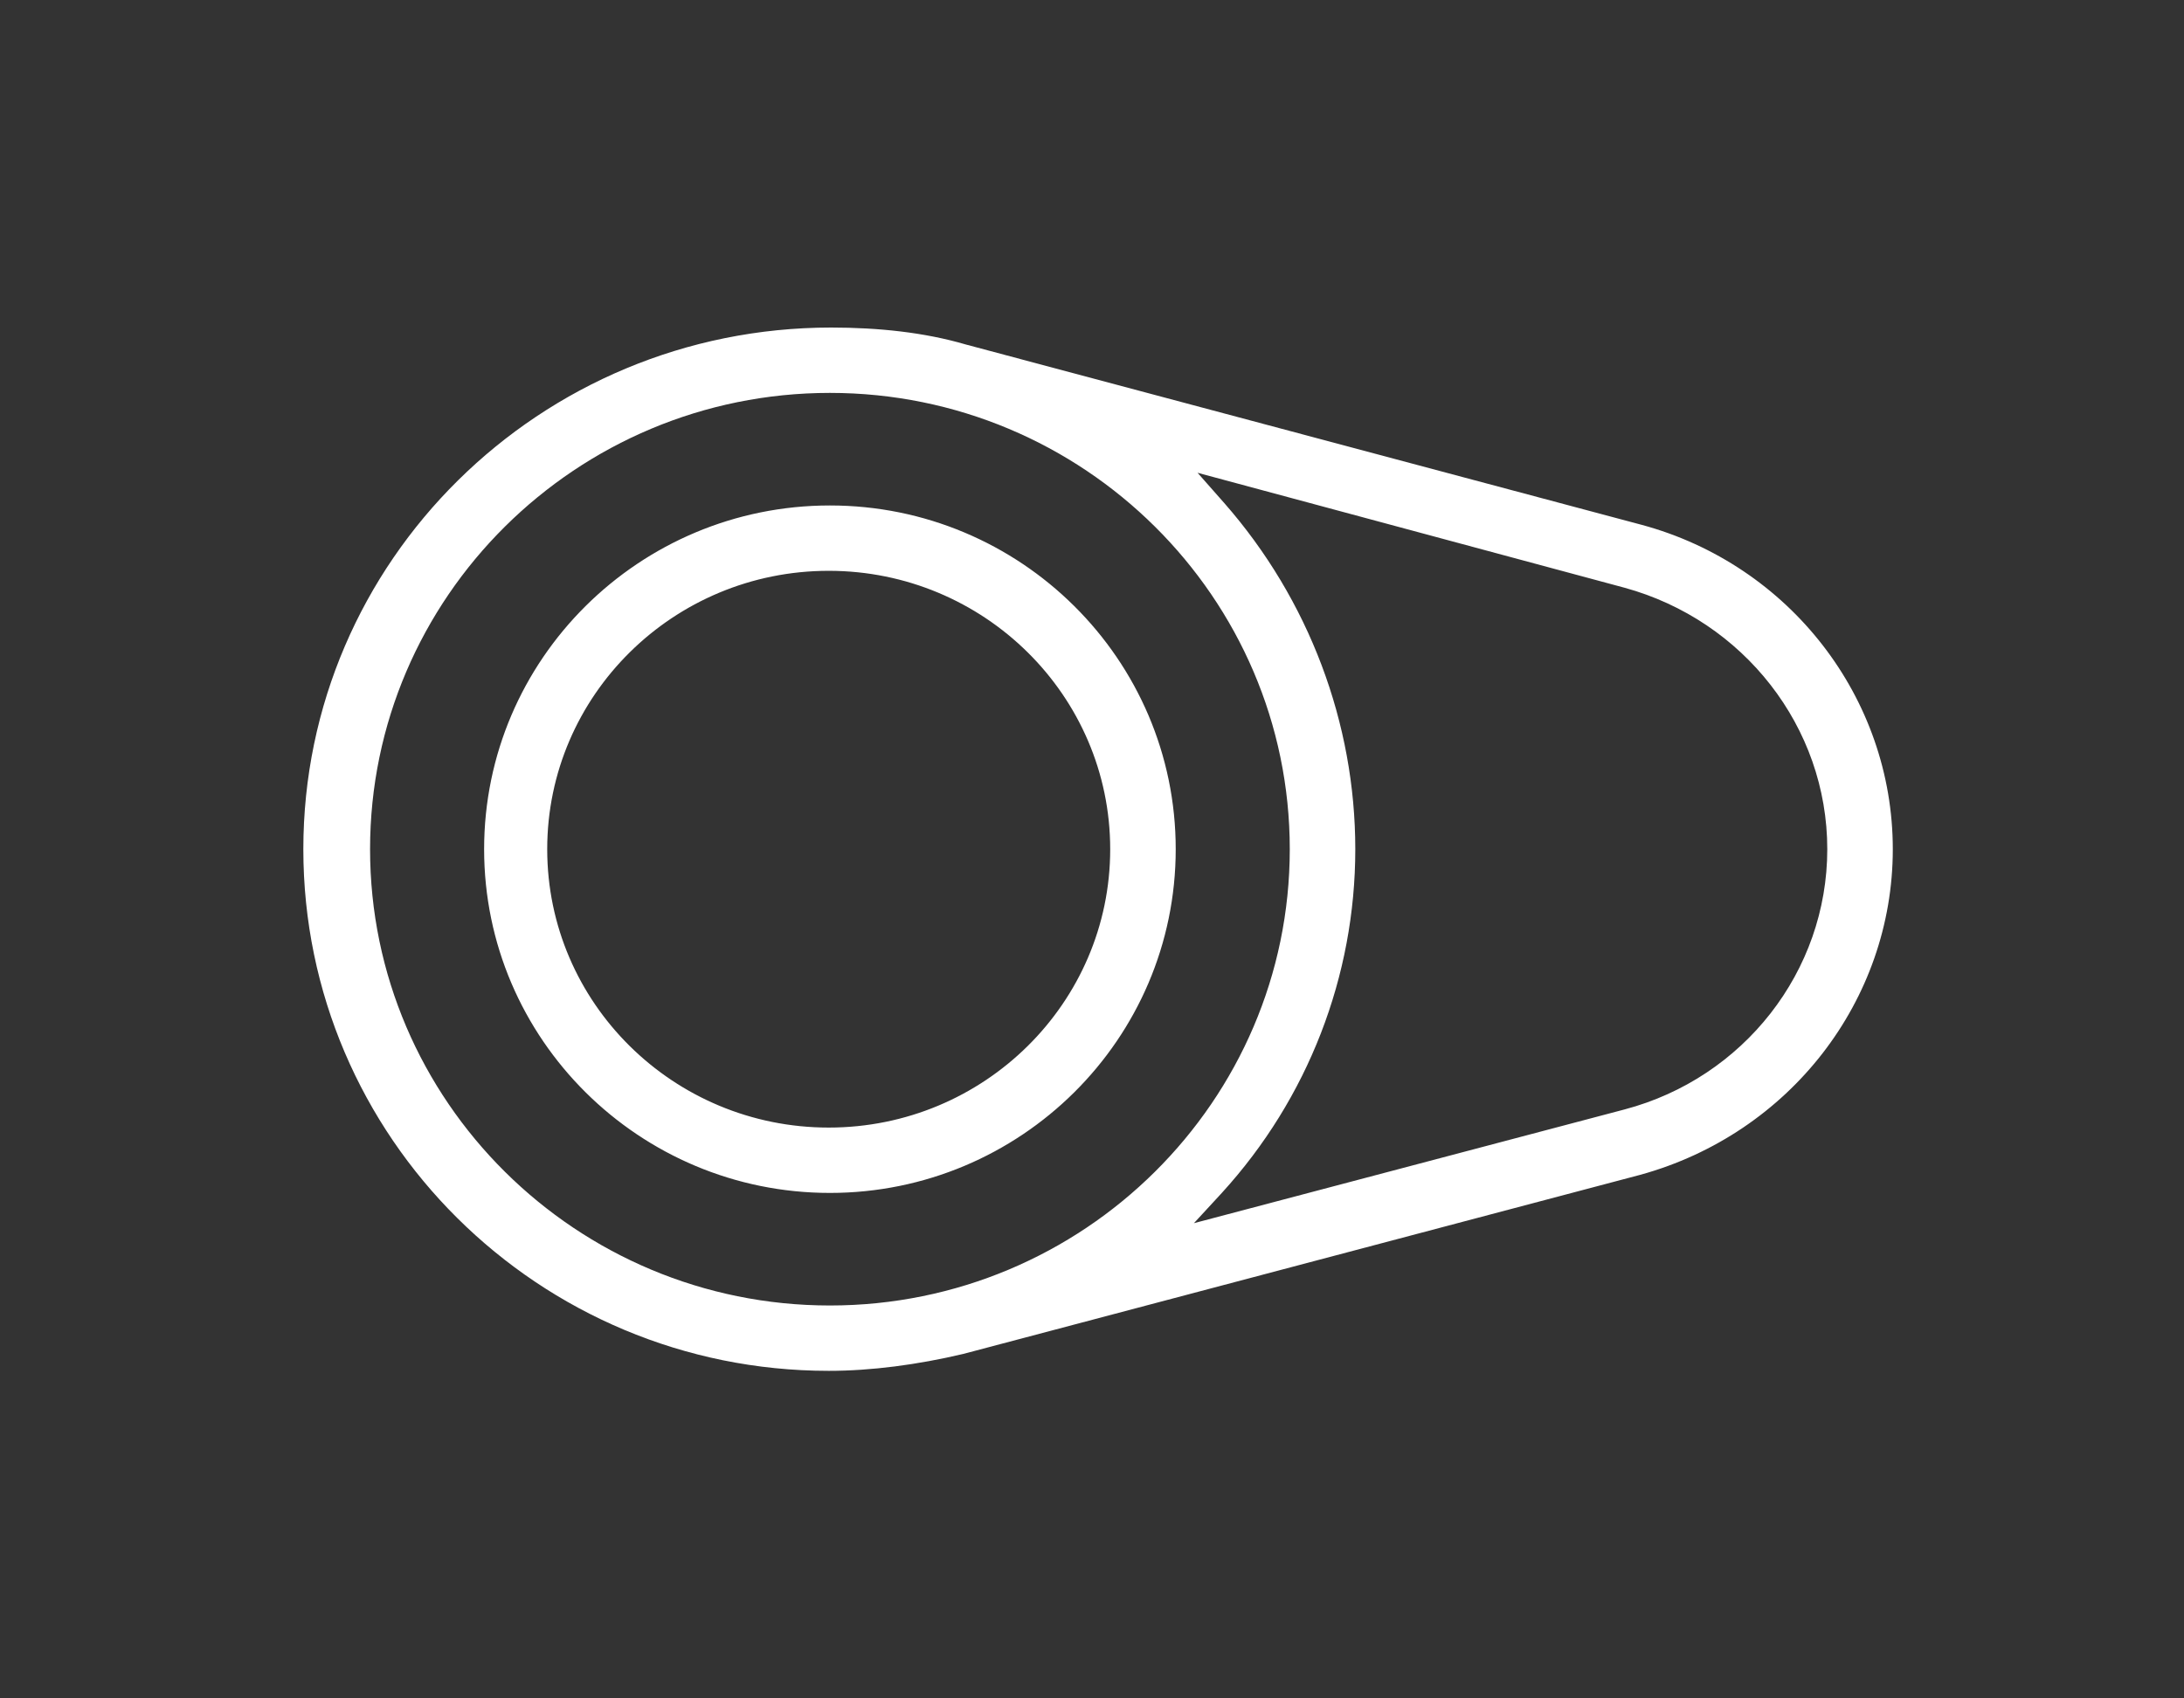
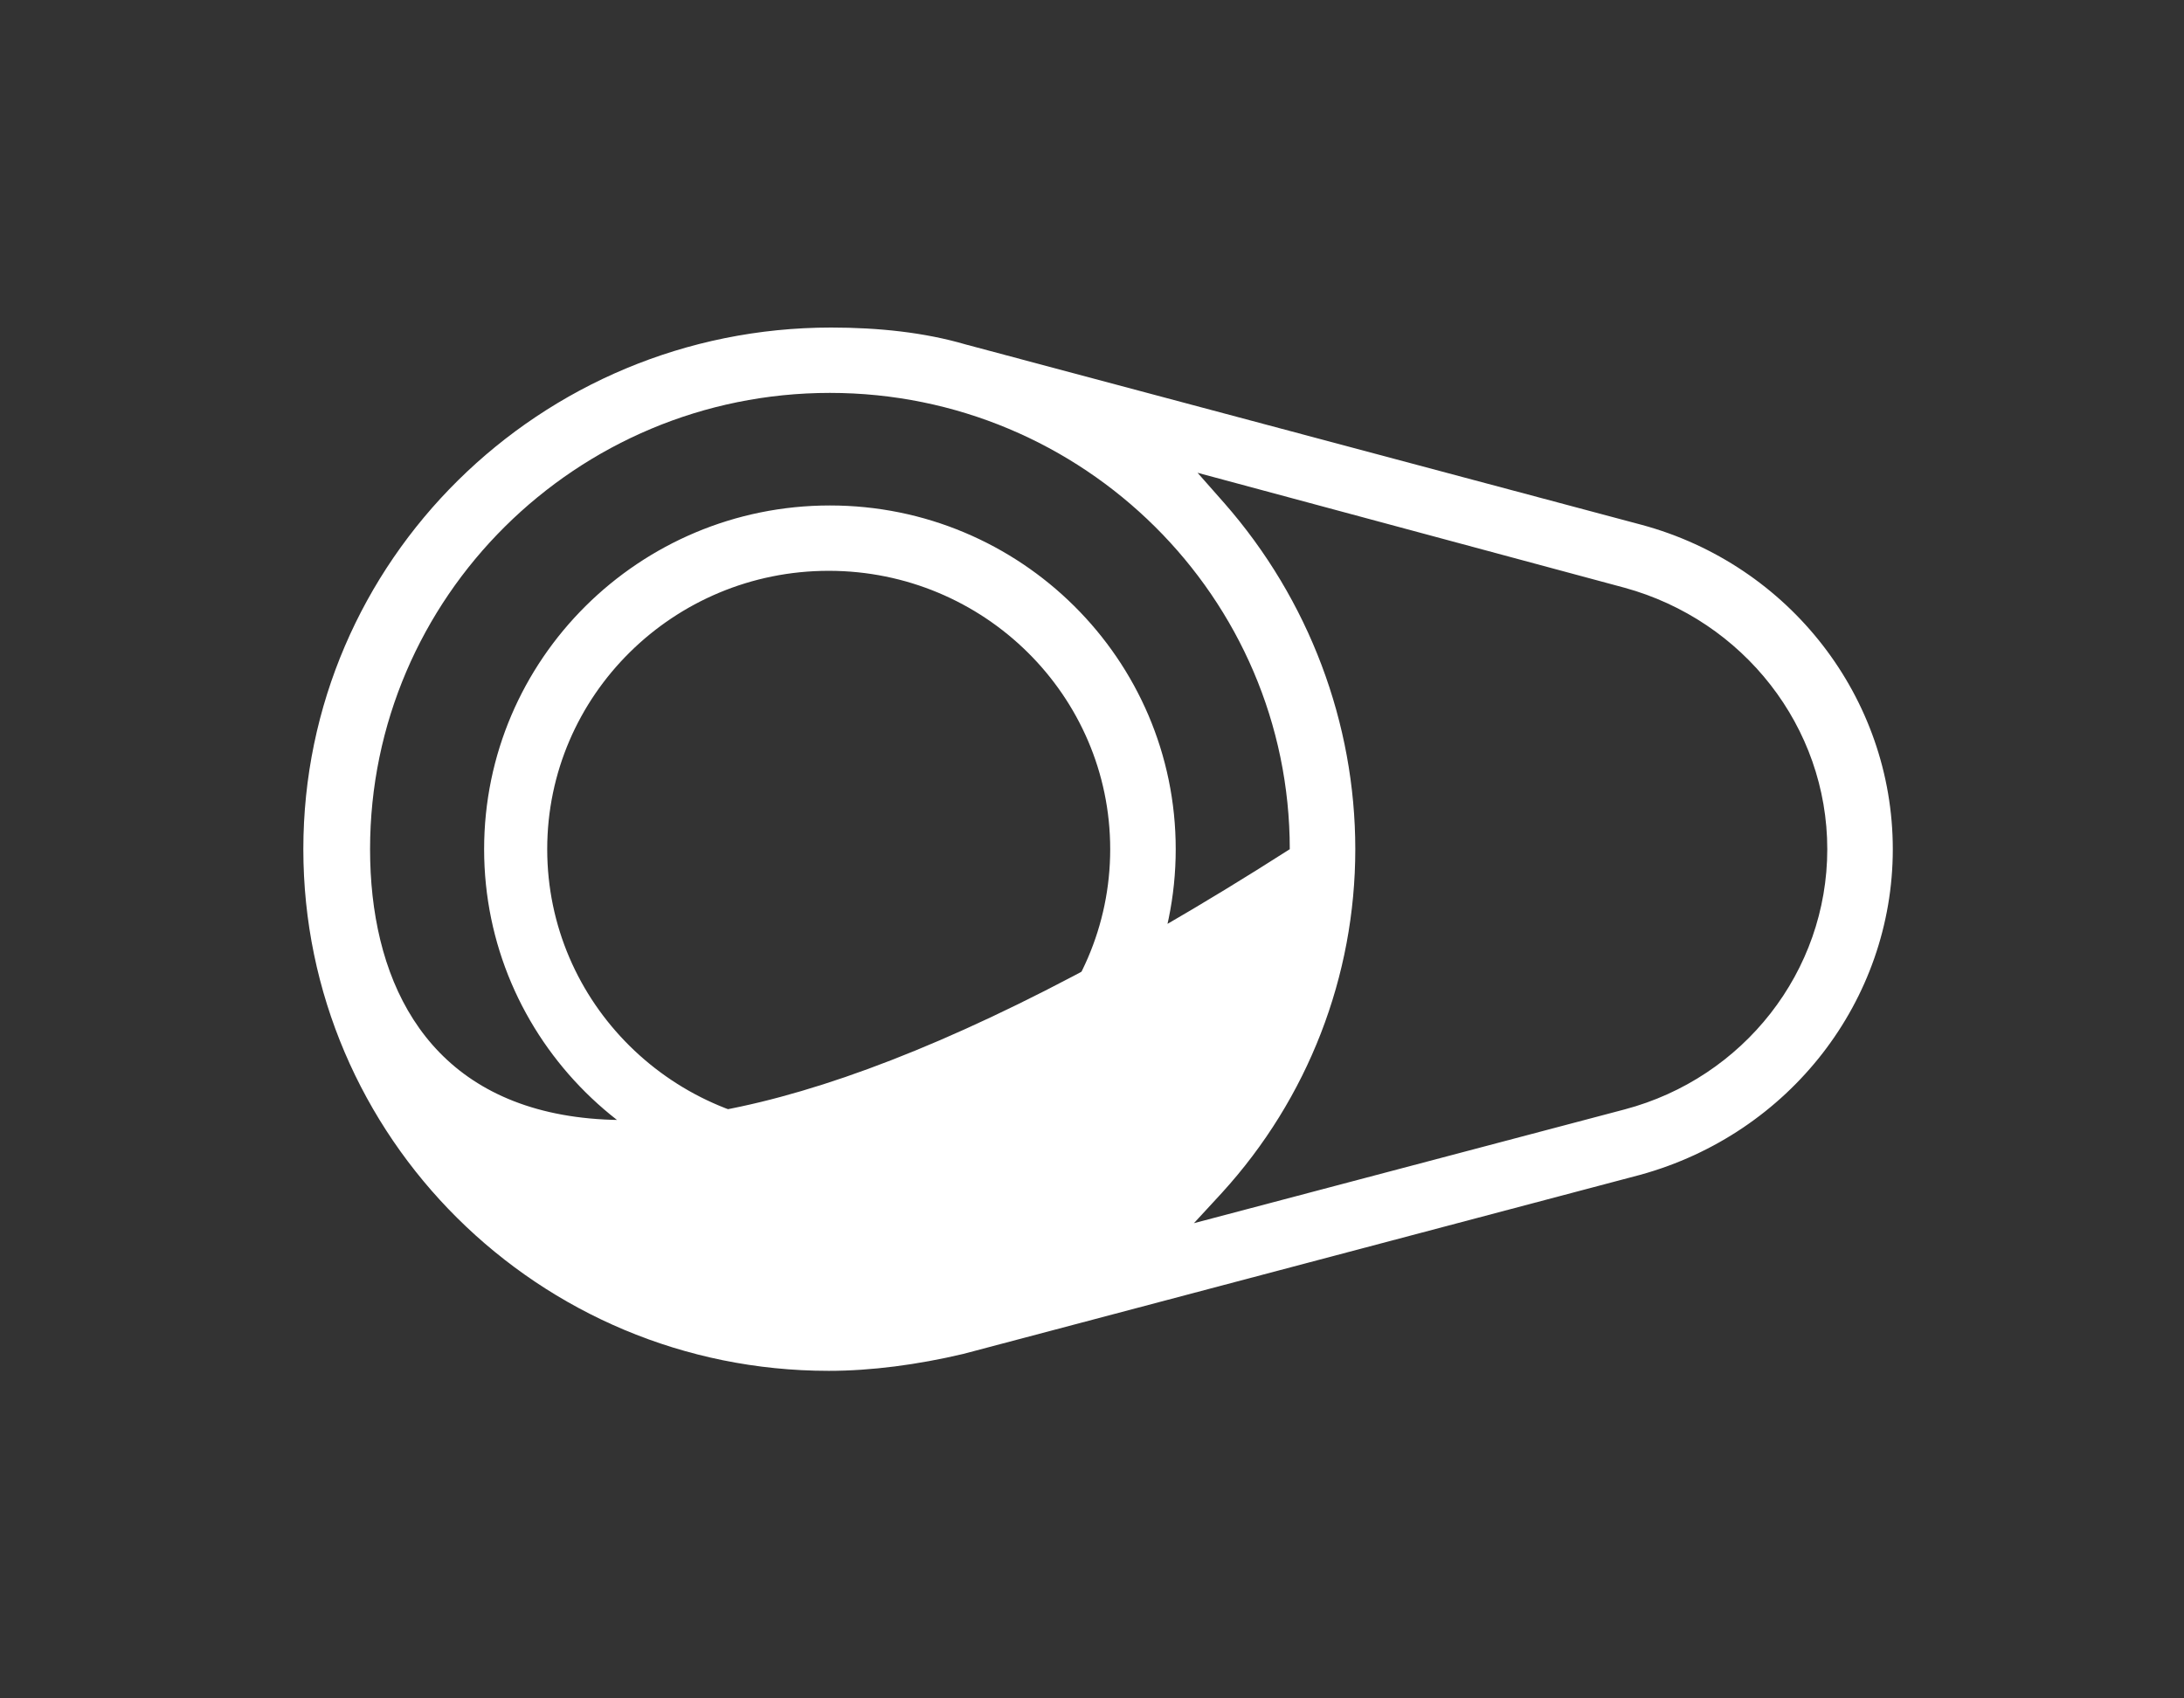
<svg xmlns="http://www.w3.org/2000/svg" width="180px" height="140px" viewBox="0 0 180 140">
  <rect x="0" y="0" width="180" height="140" fill="#333333" stroke="none" />
  <title>ico_bim_urbanitzacio_light</title>
  <desc>Created with Sketch.</desc>
  <defs />
  <g id="ico_bim_urbanitzacio_light" stroke="none" stroke-width="1" fill="none" fill-rule="evenodd">
    <g>
-       <path d="M91.5,70 C91.5,82.671 81.1,92.947 68.3,92.947 C55.5,92.947 45.1,82.671 45.1,70 C45.1,57.329 55.5,47.053 68.3,47.053 C81.1,47.053 91.5,57.329 91.5,70 M96.9,70 C96.9,54.336 84.1,41.666 68.4,41.666 C52.7,41.666 39.9,54.336 39.9,70 C39.9,85.664 52.7,98.334 68.4,98.334 C84.1,98.334 96.9,85.664 96.9,70 M150.6,70 C150.6,80.077 143.7,88.856 133.9,91.45 L98.4,100.828 L100.7,98.334 C107.8,90.552 111.7,80.476 111.7,70 C111.7,59.624 107.9,49.448 100.9,41.466 L98.7,38.972 L133.9,48.45 C143.7,51.144 150.6,59.923 150.6,70 M106.3,70 C106.3,90.752 89.3,107.613 68.4,107.613 C47.5,107.613 30.5,90.752 30.5,70 C30.5,49.248 47.5,32.387 68.4,32.387 C89.3,32.387 106.3,49.248 106.3,70 M156,70 C156,57.529 147.5,46.555 135.3,43.262 L79.6,28.397 C76.2,27.399 72.4,27 68.5,27 C44.5,27 25,46.255 25,70 C25,93.745 44.4,113 68.3,113 C71.8,113 75.6,112.501 79.4,111.603 L135.2,96.838 C147.5,93.445 156,82.471 156,70" id="ico_bim_urbanitzacio_dark" fill="#FFFFFF" fill-rule="nonzero" />
-       <rect id="Rectangle" fill="#00E5FF" opacity="0" x="0" y="0" width="180" height="140" />
+       <path d="M91.5,70 C91.5,82.671 81.1,92.947 68.3,92.947 C55.5,92.947 45.1,82.671 45.1,70 C45.1,57.329 55.5,47.053 68.3,47.053 C81.1,47.053 91.5,57.329 91.5,70 M96.9,70 C96.9,54.336 84.1,41.666 68.4,41.666 C52.7,41.666 39.9,54.336 39.9,70 C39.9,85.664 52.7,98.334 68.4,98.334 C84.1,98.334 96.9,85.664 96.9,70 M150.6,70 C150.6,80.077 143.7,88.856 133.9,91.45 L98.4,100.828 L100.7,98.334 C107.8,90.552 111.7,80.476 111.7,70 C111.7,59.624 107.9,49.448 100.9,41.466 L98.7,38.972 L133.9,48.45 C143.7,51.144 150.6,59.923 150.6,70 M106.3,70 C47.5,107.613 30.5,90.752 30.5,70 C30.5,49.248 47.5,32.387 68.4,32.387 C89.3,32.387 106.3,49.248 106.3,70 M156,70 C156,57.529 147.5,46.555 135.3,43.262 L79.6,28.397 C76.2,27.399 72.4,27 68.5,27 C44.5,27 25,46.255 25,70 C25,93.745 44.4,113 68.3,113 C71.8,113 75.6,112.501 79.4,111.603 L135.2,96.838 C147.5,93.445 156,82.471 156,70" id="ico_bim_urbanitzacio_dark" fill="#FFFFFF" fill-rule="nonzero" />
    </g>
  </g>
</svg>